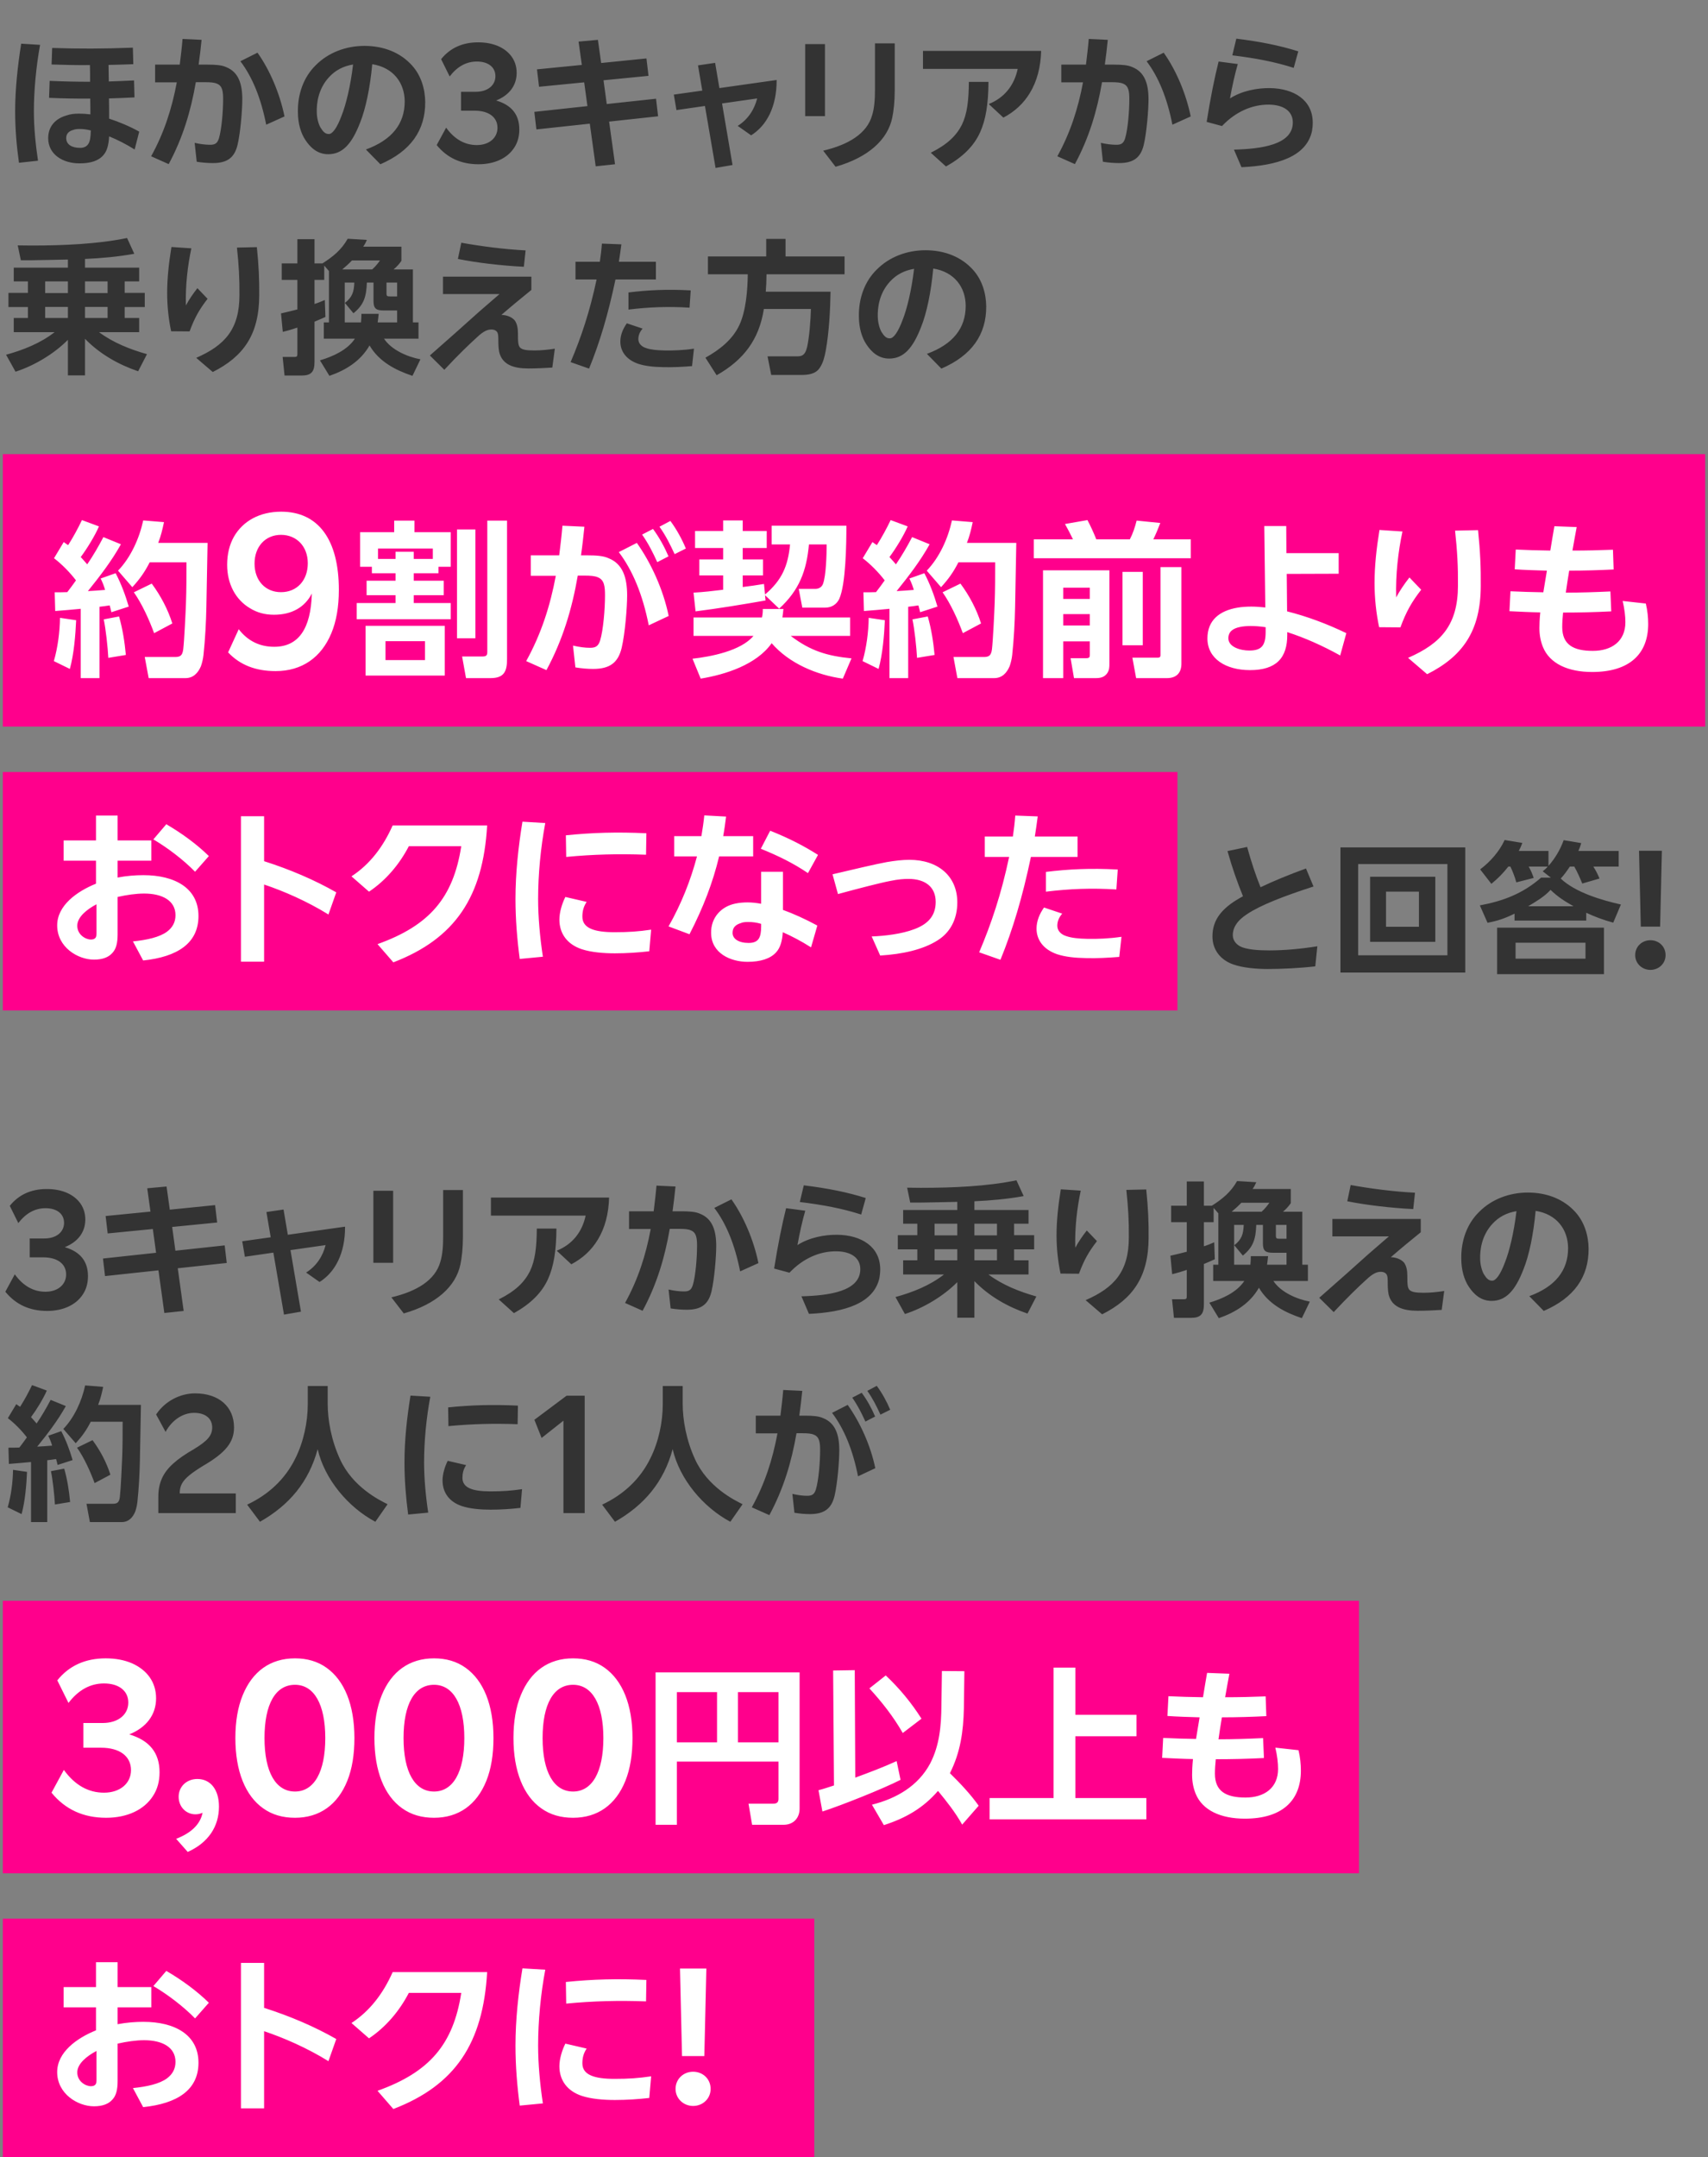
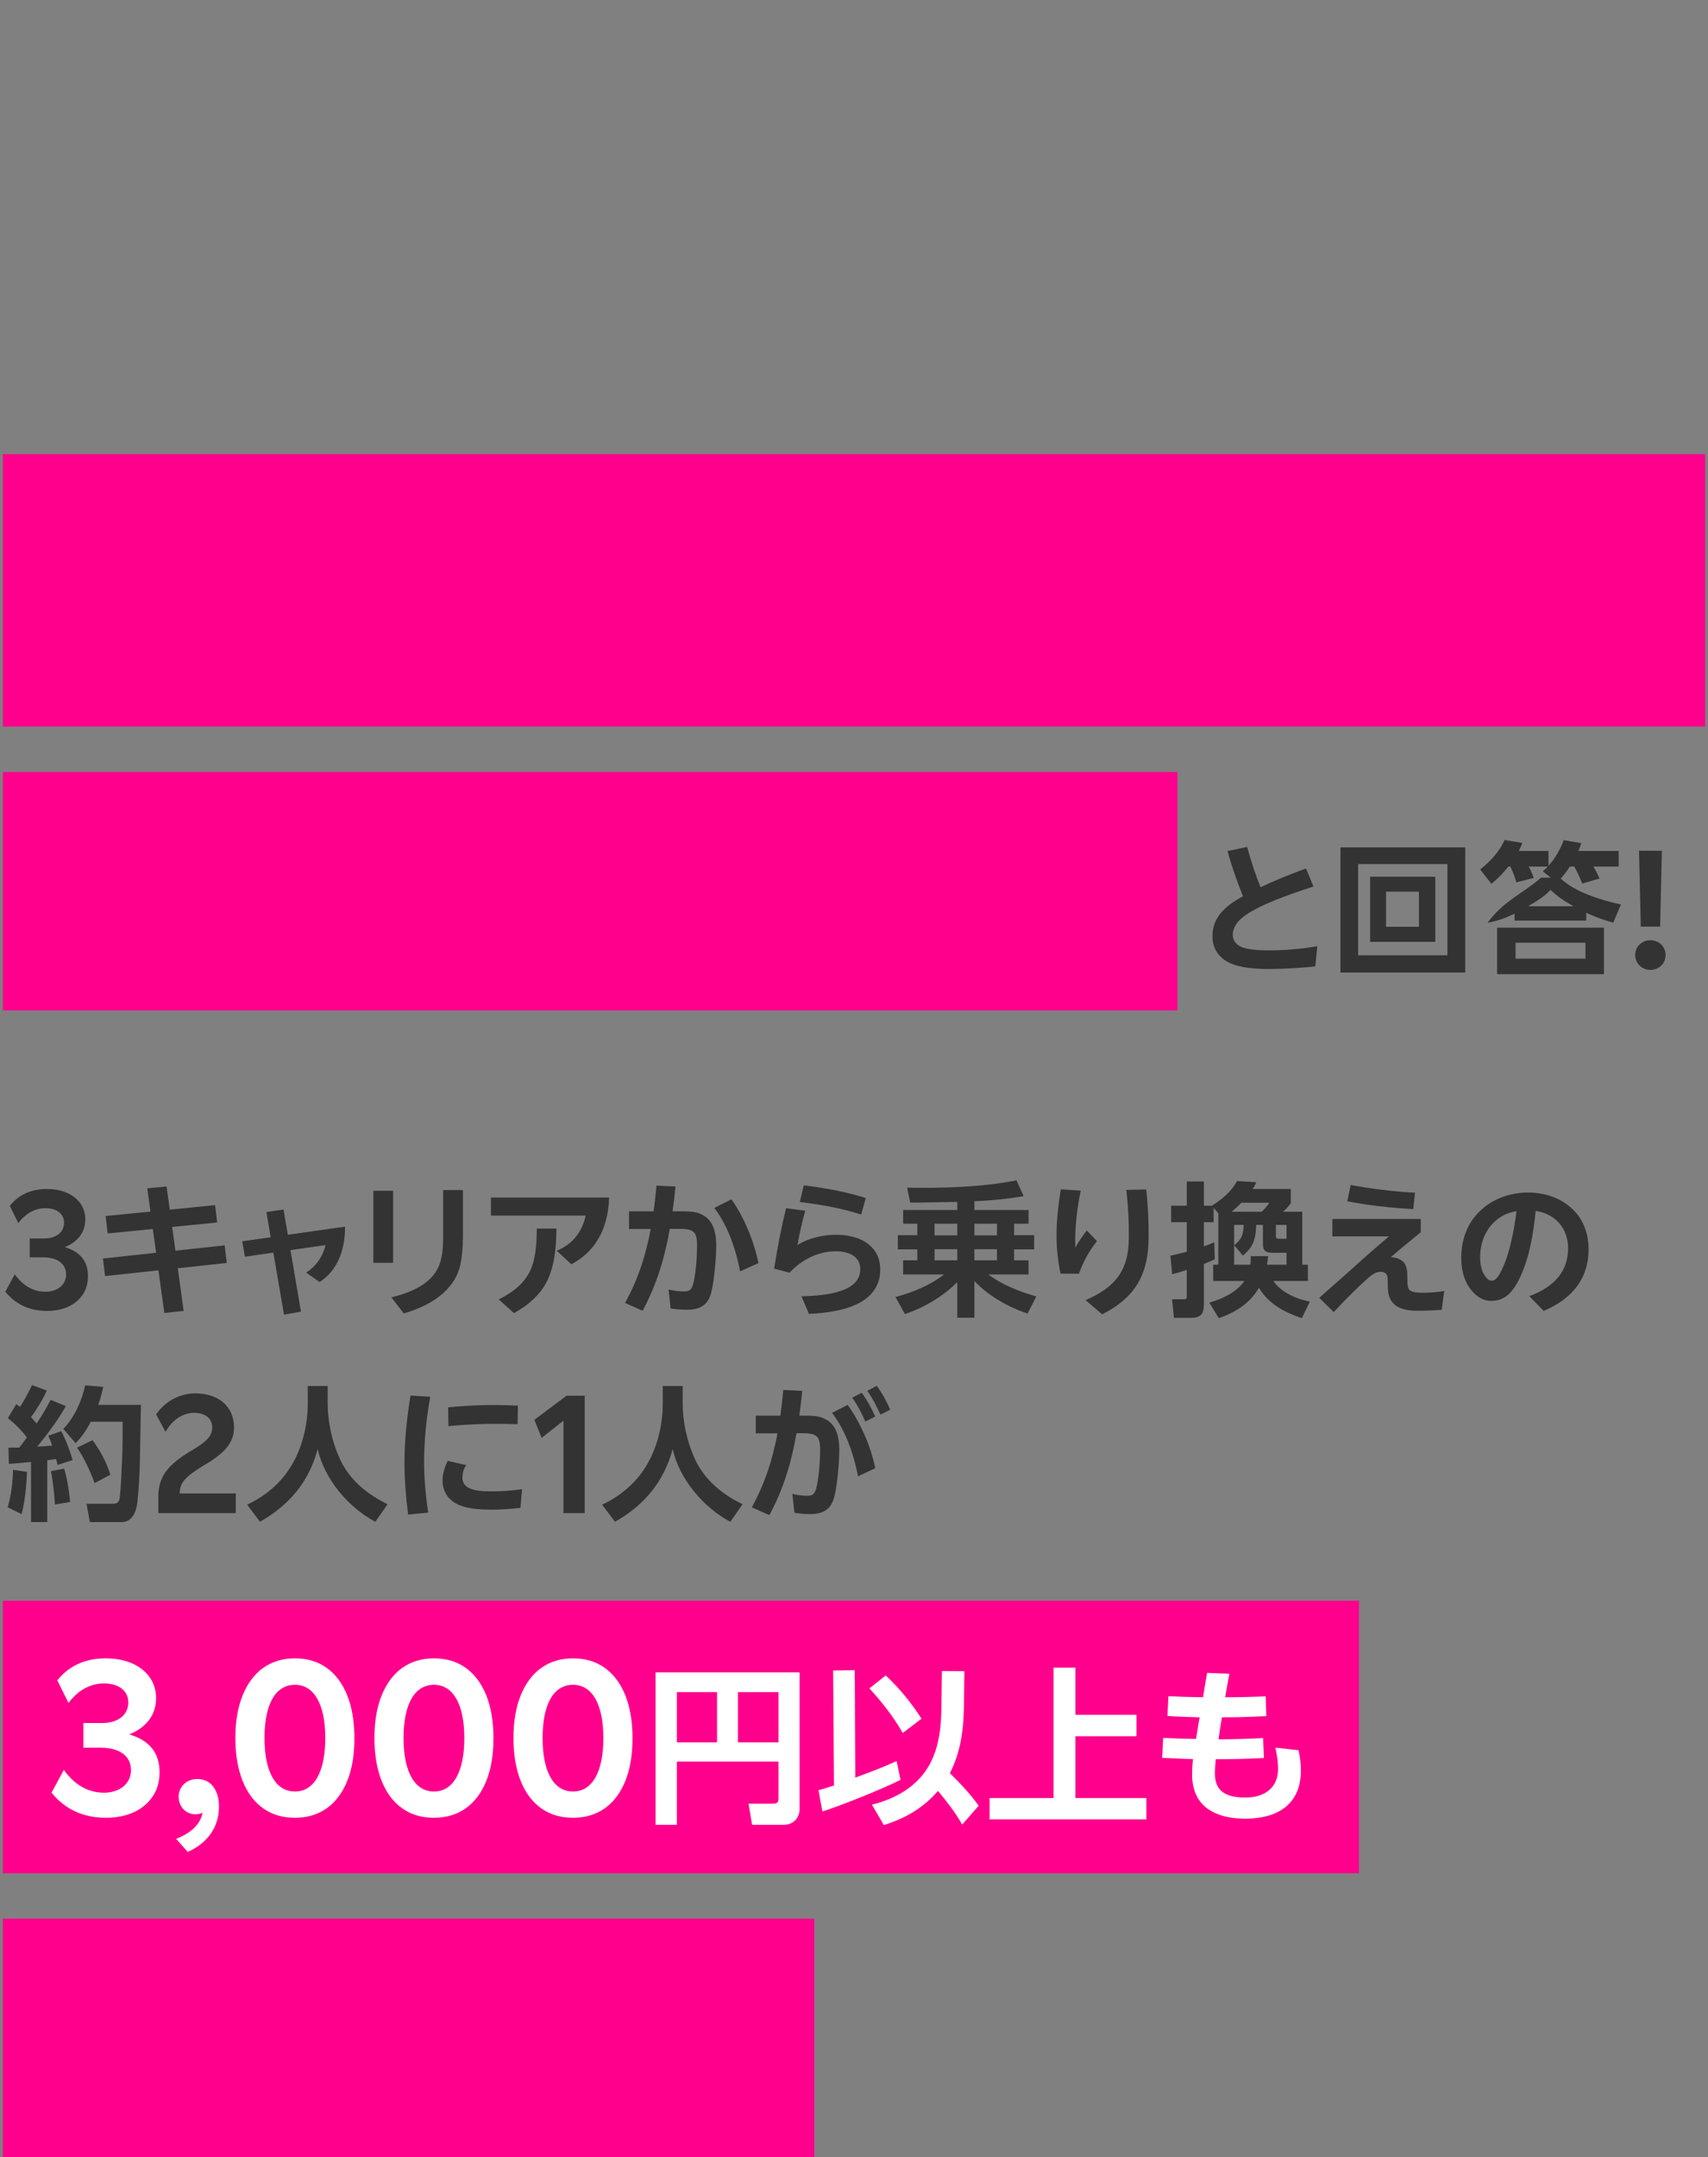
<svg xmlns="http://www.w3.org/2000/svg" width="301" height="380" viewBox="0 0 301 380" fill="none">
  <rect x="0" y="0" width="301" height="380" fill="#808080" stroke="none" />
-   <path d="M3.734 7.694L7.062 7.902C6.386 11.62 5.97 15.858 5.97 19.602C5.97 22.384 6.256 25.374 6.698 28.312L3.344 28.676C2.928 25.738 2.668 22.696 2.668 19.602C2.668 15.65 3.136 11.464 3.734 7.694ZM24.534 23.19L23.728 26.336C22.272 25.426 20.764 24.646 19.23 24.022C19.152 25.582 18.84 26.596 18.268 27.272C17.41 28.312 16.032 28.78 14.004 28.78C11.118 28.78 8.492 27.246 8.492 24.334C8.492 22.176 9.87 20.876 11.664 20.356C12.366 20.096 13.12 20.018 13.952 20.018C14.602 20.018 15.252 20.07 15.928 20.148C15.928 19.316 15.928 18.38 15.902 17.366C13.51 17.392 11.04 17.34 8.648 17.236L8.752 14.246C11.066 14.35 13.51 14.402 15.876 14.402C15.876 13.388 15.876 12.4 15.85 11.464C13.588 11.49 11.352 11.438 9.09 11.36L9.194 8.448C14.03 8.604 17.93 8.604 23.416 8.396L23.494 11.308C22.012 11.36 20.582 11.412 19.126 11.438C19.152 12.4 19.152 13.362 19.178 14.35C20.712 14.298 22.22 14.246 23.624 14.168L23.702 17.158C22.298 17.236 20.79 17.288 19.204 17.34C19.23 18.562 19.23 19.758 19.23 20.902C20.92 21.448 22.922 22.28 24.534 23.19ZM14.108 26.05C14.784 26.05 15.278 25.816 15.564 25.348C15.85 24.932 15.98 24.178 16.006 22.982C15.278 22.8 14.654 22.722 14.082 22.722C13.666 22.722 13.276 22.748 12.938 22.878C12.132 23.086 11.664 23.58 11.664 24.308C11.664 25.504 12.73 26.05 14.108 26.05ZM39.867 11.828C42.025 12.686 42.701 14.766 42.701 17.496C42.701 19.342 42.389 23.268 41.869 25.504C41.323 27.766 40.075 28.728 37.501 28.728C36.669 28.728 35.603 28.65 34.667 28.494L34.303 25.166C35.317 25.4 36.279 25.504 37.033 25.504C37.839 25.504 38.281 25.296 38.567 24.412C39.061 22.826 39.321 19.55 39.321 17.496C39.321 16.144 39.217 15.13 38.229 14.74C37.761 14.532 37.111 14.48 36.149 14.48H34.511C33.627 19.602 32.197 24.334 29.727 28.91L26.633 27.532C28.921 23.398 30.299 19.108 31.157 14.506H27.335V11.386H31.677C31.859 9.904 32.041 8.422 32.171 6.862L35.525 7.018C35.369 8.5 35.213 9.956 35.005 11.386H36.643C37.995 11.386 39.087 11.464 39.867 11.828ZM42.363 10.788L45.379 9.28C47.537 12.322 49.305 16.43 50.137 20.512L46.913 21.968C45.977 17.236 44.469 13.57 42.363 10.788ZM74.936 17.964C74.962 22.956 72.388 26.622 67.032 28.936L64.484 26.336C69.086 24.646 71.322 21.812 71.322 17.86C71.296 14.61 69.346 11.906 65.602 11.308C65.212 15.52 64.432 19.186 63.47 21.578C61.988 25.426 60.324 27.168 57.828 27.168C55.93 27.168 54.682 25.972 53.824 24.672C53.018 23.476 52.498 21.734 52.498 19.732C52.446 16.638 53.46 13.622 55.644 11.49C57.854 9.254 60.974 8.084 64.224 8.084C67.656 8.084 70.594 9.28 72.622 11.542C74.234 13.336 74.91 15.702 74.936 17.964ZM60.194 20.382C60.948 18.51 61.78 15.156 62.222 11.36C60.506 11.646 59.102 12.374 57.984 13.596C56.06 15.676 55.774 18.25 55.826 19.81C55.852 20.824 56.112 21.812 56.476 22.462C56.918 23.19 57.334 23.632 57.958 23.606C58.608 23.606 59.414 22.488 60.194 20.382ZM76.958 25.556L78.622 22.488C80.104 24.542 81.924 25.556 84.03 25.556C86.188 25.556 87.67 24.308 87.67 22.514C87.67 20.642 86.136 19.498 83.64 19.498H81.248V16.17H83.848C85.928 16.17 87.306 15.052 87.306 13.414C87.306 11.828 86.032 10.84 84.03 10.84C82.184 10.84 80.572 11.724 79.246 13.466L77.738 10.424C79.324 8.448 81.508 7.46 84.264 7.46C85.616 7.46 86.812 7.694 87.826 8.136C89.854 9.046 91.05 10.684 91.05 12.842C91.05 15.104 89.698 16.794 87.436 17.704C90.166 18.51 91.518 20.2 91.518 22.8C91.518 24.022 91.232 25.088 90.634 25.998C89.438 27.87 87.15 28.936 84.316 28.936C81.248 28.936 78.804 27.818 76.958 25.556ZM115.613 17.392L115.977 20.486L107.345 21.422L108.385 28.936L104.979 29.3L103.939 21.786L94.527 22.8L94.163 19.706L103.523 18.692L102.951 14.506L94.995 15.286L94.631 12.218L102.535 11.438L101.963 7.33L105.369 7.018L105.941 11.1L113.923 10.294L114.287 13.362L106.357 14.142L106.929 18.328L115.613 17.392ZM126.779 15.52L136.867 14.09C136.893 18.77 135.125 22.124 132.369 23.84L130.003 22.176C131.797 21.058 132.941 19.316 133.435 17.34L127.247 18.224L129.093 29.066L126.103 29.586L124.231 18.666L119.213 19.394L118.745 16.664L123.763 15.962L123.009 11.516L126.025 11.074L126.779 15.52ZM147.254 29.378L145.07 26.544C149.49 25.504 152.792 23.554 153.702 20.278C154.066 19.108 154.196 17.6 154.196 15.858V7.642H157.68V15.884C157.68 17.834 157.498 19.498 157.238 20.746C156.432 24.62 153 27.74 147.254 29.378ZM145.382 20.46H141.898V7.772H145.382V20.46ZM162.655 12.14V8.968H183.481C183.403 11.802 182.753 14.324 181.479 16.404C180.387 18.198 178.853 19.654 176.825 20.72L174.251 18.328C177.033 17.21 178.749 15 179.347 12.14H162.655ZM169.519 21.968C170.455 20.018 170.715 17.704 170.741 14.428H174.199C174.173 18.432 173.705 21.136 172.717 23.32C171.625 25.738 169.649 27.688 166.711 29.326L164.033 26.908C166.997 25.426 168.557 23.866 169.519 21.968ZM199.567 11.828C201.725 12.686 202.401 14.766 202.401 17.496C202.401 19.342 202.089 23.268 201.569 25.504C201.023 27.766 199.775 28.728 197.201 28.728C196.369 28.728 195.303 28.65 194.367 28.494L194.003 25.166C195.017 25.4 195.979 25.504 196.733 25.504C197.539 25.504 197.981 25.296 198.267 24.412C198.761 22.826 199.021 19.55 199.021 17.496C199.021 16.144 198.917 15.13 197.929 14.74C197.461 14.532 196.811 14.48 195.849 14.48H194.211C193.327 19.602 191.897 24.334 189.427 28.91L186.333 27.532C188.621 23.398 189.999 19.108 190.857 14.506H187.035V11.386H191.377C191.559 9.904 191.741 8.422 191.871 6.862L195.225 7.018C195.069 8.5 194.913 9.956 194.705 11.386H196.343C197.695 11.386 198.787 11.464 199.567 11.828ZM202.063 10.788L205.079 9.28C207.237 12.322 209.005 16.43 209.837 20.512L206.613 21.968C205.677 17.236 204.169 13.57 202.063 10.788ZM217.173 9.748L217.875 6.81C222.061 7.33 225.493 8.006 228.795 9.046L227.989 11.958C224.687 10.892 221.229 10.242 217.173 9.748ZM215.353 22.202L212.649 21.474C213.299 17.34 214.053 13.622 214.755 10.84L218.135 11.282C217.615 13.076 217.147 15.182 216.757 17.34C218.811 16.014 221.515 15.494 223.777 15.52C228.015 15.572 231.343 17.626 231.343 21.604C231.343 22.15 231.291 22.618 231.213 23.086C230.251 27.584 225.103 29.17 218.785 29.456L217.459 26.362C222.217 26.232 227.833 25.53 227.833 21.578C227.833 19.524 226.117 18.458 223.621 18.432C220.631 18.406 217.719 19.706 215.353 22.202ZM11.966 45.722C9.73 45.774 7.234 45.826 5.232 45.852C4.66 45.852 4.114 45.852 3.672 45.852L3.126 43.226C3.932 43.226 4.764 43.252 5.57 43.252C11.186 43.252 17.244 42.992 22.392 41.926L23.666 44.708C20.78 45.228 17.894 45.488 14.982 45.618V47.152H24.524V49.57H21.976V51.598H25.512V54.094H21.976V56.018H24.524V58.514H17.452C19.922 60.36 22.938 61.556 25.902 62.388L24.342 65.404C20.832 64.208 17.556 62.336 14.982 59.684V66.132H11.966V59.866C9.522 62.336 6.038 64.416 2.736 65.482L1.072 62.492C4.088 61.66 7.13 60.464 9.626 58.514H2.424V56.018H4.92V54.094H1.488V51.598H4.92V49.57H2.424V47.152H11.966V45.722ZM11.966 49.57H7.962V51.624H11.966V49.57ZM18.96 49.57H14.982V51.624H18.96V49.57ZM11.966 54.068H7.962V56.018H11.966V54.068ZM18.96 54.068H14.982V56.018H18.96V54.068ZM34.788 50.766L36.582 52.638C35.152 54.484 34.294 55.966 33.41 58.384L30.16 58.358C29.718 56.278 29.458 53.964 29.458 51.624C29.458 49.024 29.744 46.398 30.212 43.512L33.722 43.746C33.072 46.788 32.656 50.324 32.76 53.808C33.306 52.794 34.008 51.754 34.788 50.766ZM41.756 43.616L45.266 43.538C45.604 46.814 45.708 49.31 45.682 52.066C45.656 58.93 42.926 62.804 37.492 65.534L34.58 63.038C39.65 60.828 42.198 57.968 42.198 51.988C42.224 49.154 42.094 46.71 41.756 43.616ZM57.973 56.798V47.75L57.141 46.788V49.31H55.425V53.548C56.023 53.366 56.647 53.106 57.245 52.846L57.349 55.836C56.673 56.148 56.101 56.382 55.425 56.668V63.766C55.425 65.508 54.853 66.158 53.111 66.158H50.147L49.809 62.882H51.811C52.409 62.882 52.409 62.752 52.409 62.154V57.708C51.577 57.994 50.719 58.254 49.835 58.462L49.523 55.212C50.485 55.004 51.447 54.744 52.409 54.51V49.31H49.653V46.398H52.409V42.134H55.425V46.398H56.829C58.675 45.228 60.183 44.006 61.275 42.056L64.655 42.264C64.447 42.758 64.291 43.044 64.005 43.46H70.739V45.956C70.323 46.554 69.907 46.996 69.361 47.464H72.767V56.798H73.755V59.658H67.671C68.997 61.66 71.779 62.856 74.093 63.298L72.689 66.21C69.647 65.196 66.787 63.688 65.123 60.854C63.563 63.584 60.989 65.196 58.051 66.21L56.387 63.48C58.649 62.804 61.197 61.686 62.549 59.658H57.063V56.798H57.973ZM62.029 45.878C61.483 46.45 60.911 46.97 60.313 47.464H65.591C66.163 46.944 66.501 46.528 66.969 45.878H62.029ZM60.755 56.798H63.615C63.667 56.252 63.693 55.836 63.693 55.29H66.735C66.683 55.81 66.631 56.278 66.553 56.798H69.985V54.692H67.593C66.319 54.692 65.825 54.38 65.825 53.054V49.778H64.655C64.551 52.17 64.213 53.626 62.289 55.186L60.781 53.366C62.107 52.326 62.367 51.416 62.445 49.778H60.755V56.798ZM69.985 49.778H68.113V51.65C68.113 52.196 68.217 52.222 68.893 52.222H69.985V49.778ZM92.629 44.11L92.317 46.996C88.183 46.788 83.945 46.268 80.695 45.618L81.293 42.758C84.751 43.382 88.911 43.928 92.629 44.11ZM94.189 61.738C95.333 61.738 96.607 61.608 97.777 61.426L97.335 64.754C96.061 64.832 94.475 64.91 93.123 64.91C90.523 64.91 88.521 64.26 87.975 62.024C87.819 61.27 87.819 60.36 87.819 59.632C87.819 59.268 87.793 58.904 87.689 58.644C87.533 58.254 87.117 58.046 86.597 58.046C85.999 58.046 85.271 58.254 84.023 59.45C82.697 60.646 80.669 62.596 78.303 65.144L75.755 62.622C79.057 59.736 82.307 56.824 84.361 54.978C85.453 54.016 86.753 52.924 88.027 51.806H78.069V48.738H93.643V51.078C91.849 52.534 90.289 53.808 88.365 55.472C89.223 55.498 90.133 55.784 90.705 56.434C91.121 57.006 91.277 57.812 91.277 58.722C91.277 60.204 91.303 60.88 91.667 61.244C92.057 61.608 92.733 61.738 94.189 61.738ZM115.589 46.112V49.232H108.465C107.165 55.394 105.709 60.282 103.811 64.936L100.561 63.792C102.407 59.45 103.941 54.9 105.137 49.232H101.419V46.112H105.709C105.865 45.072 105.995 44.006 106.073 42.914L109.505 43.044C109.375 44.084 109.219 45.124 109.063 46.112H115.589ZM110.753 54.536V51.52C114.133 51.104 117.539 50.922 121.725 51.156L121.517 54.198C117.695 53.964 114.393 54.094 110.753 54.536ZM117.097 61.738C118.605 61.764 120.347 61.712 122.297 61.426L121.959 64.494C120.373 64.624 118.501 64.728 116.863 64.676C115.199 64.65 113.691 64.494 112.443 64.078C110.285 63.324 109.323 61.816 109.323 60.178C109.323 59.034 109.765 57.942 110.467 56.954L113.249 57.89C112.729 58.462 112.495 59.112 112.495 59.736C112.495 60.464 113.015 61.062 113.873 61.322C114.679 61.608 115.797 61.712 117.097 61.738ZM134.613 54.432C133.781 59.84 131.025 63.428 126.293 66.106L124.317 63.012C126.787 61.634 129.075 59.866 130.297 57.266C131.467 54.77 131.753 51.026 131.779 48.322H124.759V45.176H135.029V42.082H138.435V45.176H148.835V48.322H135.081C135.081 49.362 135.029 50.376 134.951 51.39H146.365C146.313 54.692 146.105 58.592 145.507 61.842C145.299 62.882 145.091 63.844 144.493 64.754C143.739 65.95 142.361 66.054 141.061 66.054H135.913L135.263 62.778H140.333C141.165 62.778 141.841 62.752 142.231 61.166C142.647 59.32 142.855 56.356 142.907 54.432H134.613ZM173.8 53.964C173.826 58.956 171.252 62.622 165.896 64.936L163.348 62.336C167.95 60.646 170.186 57.812 170.186 53.86C170.16 50.61 168.21 47.906 164.466 47.308C164.076 51.52 163.296 55.186 162.334 57.578C160.852 61.426 159.188 63.168 156.692 63.168C154.794 63.168 153.546 61.972 152.688 60.672C151.882 59.476 151.362 57.734 151.362 55.732C151.31 52.638 152.324 49.622 154.508 47.49C156.718 45.254 159.838 44.084 163.088 44.084C166.52 44.084 169.458 45.28 171.486 47.542C173.098 49.336 173.774 51.702 173.8 53.964ZM159.058 56.382C159.812 54.51 160.644 51.156 161.086 47.36C159.37 47.646 157.966 48.374 156.848 49.596C154.924 51.676 154.638 54.25 154.69 55.81C154.716 56.824 154.976 57.812 155.34 58.462C155.782 59.19 156.198 59.632 156.822 59.606C157.472 59.606 158.278 58.488 159.058 56.382Z" fill="#333333" />
  <rect width="300" height="48" transform="translate(0.5 80)" fill="#FF008C" />
-   <path d="M13.39 102.24C12.34 100.86 10.9 99.39 9.52 98.34L11.23 95.49C11.5 95.67 11.74 95.88 12.01 96.03C12.91 94.62 13.72 93.12 14.44 91.62L17.44 92.73C16.75 94.35 15.31 96.69 14.23 98.13C14.62 98.55 14.98 98.97 15.37 99.42C16.45 97.83 17.32 96.33 18.22 94.62L21.31 95.88C19.66 98.85 17.59 101.52 15.49 104.13C16.51 104.07 17.53 104.01 18.52 103.92C18.31 103.17 18.07 102.6 17.74 101.91L20.38 100.98C21.37 102.87 22.09 104.82 22.69 106.86L19.63 107.85C19.54 107.46 19.45 107.04 19.33 106.65C18.73 106.74 18.13 106.83 17.53 106.89V119.46H14.23V107.25C12.73 107.4 11.23 107.52 9.73 107.64L9.64 104.34C10.39 104.34 11.11 104.34 11.86 104.31C12.4 103.62 12.88 102.96 13.39 102.24ZM27.88 95.64H36.58C36.52 99.39 36.43 103.17 36.37 106.92C36.31 109.74 36.16 112.56 35.86 115.38C35.8 115.98 35.62 116.79 35.41 117.36C34.9 118.56 34.06 119.46 32.68 119.46H26.2L25.51 115.74H30.73C31.54 115.74 32.14 115.68 32.29 114.39C32.47 112.95 32.71 107.91 32.77 106.29C32.86 103.86 32.86 101.49 32.86 99.06H26.38C25.51 100.77 24.64 102 23.32 103.44L20.8 100.53C23.05 98.19 24.55 94.86 25.24 91.68L28.9 91.98C28.63 93.27 28.36 94.41 27.88 95.64ZM26.74 102.81C28.3 104.91 29.59 107.34 30.37 109.83L27.16 111.54C26.29 109.17 25.03 106.38 23.59 104.34L26.74 102.81ZM22.18 115.38L19.09 115.89C19 114.09 18.64 110.79 18.28 109.11L20.98 108.6C21.61 110.79 21.97 113.1 22.18 115.38ZM12.31 117.84L9.49 116.46C10.18 114.09 10.54 111.3 10.57 108.84L13.42 109.26C13.3 111.93 13.03 115.23 12.31 117.84ZM40.03 99.49C40.03 97.62 40.438 95.954 41.22 94.56C42.818 91.772 45.776 90.14 49.55 90.14C56.078 90.14 59.716 95.036 59.716 103.91C59.716 106.902 59.274 109.452 58.39 111.56C56.622 115.81 53.222 118.224 48.564 118.224C45.062 118.224 42.274 117.136 40.2 114.926L42.07 110.846C43.668 112.92 45.776 113.94 48.326 113.94C52.576 113.94 54.786 110.812 54.956 104.556C53.732 106.97 51.42 108.296 48.292 108.296C46.694 108.296 45.3 107.922 44.042 107.14C41.526 105.644 40.03 102.89 40.03 99.49ZM44.858 99.286C44.858 102.278 46.762 104.318 49.516 104.318C52.338 104.318 54.242 102.244 54.242 99.218C54.242 96.26 52.27 94.22 49.516 94.22C46.796 94.22 44.858 96.26 44.858 99.286ZM77.266 99.84V100.98H72.916V102.3H78.196V104.85H72.916V106.23H79.426V109.08H62.866V106.23H69.706V104.85H64.606V102.3H69.706V100.98H65.536V99.84H63.466V93.75H69.466V91.71H73.036V93.75H79.426V99.84H77.266ZM89.356 91.71V116.13C89.356 118.29 88.816 119.46 86.446 119.46H82.126L81.436 115.65H85.006C85.786 115.65 85.876 115.38 85.876 114.78V91.71H89.356ZM80.536 93.27H83.776V112.44H80.536V93.27ZM76.276 98.46V96.63H66.616V98.46H69.706V97.2H72.916V98.46H76.276ZM64.426 110.25H78.376V119.01H64.426V110.25ZM74.896 112.95H67.936V116.28H74.896V112.95ZM116.22 92.79L118.14 91.77C119.25 93.27 120.18 94.98 120.87 96.63L118.89 97.62C118.08 95.88 117.36 94.41 116.22 92.79ZM107.25 98.34C109.74 99.33 110.52 101.73 110.52 104.88C110.52 107.01 110.16 111.54 109.56 114.12C108.93 116.73 107.49 117.84 104.52 117.84C103.56 117.84 102.48 117.75 101.4 117.57L100.98 113.73C102.15 114 103.11 114.12 103.98 114.12C104.91 114.12 105.42 113.88 105.75 112.86C106.32 111.03 106.62 107.25 106.62 104.88C106.62 103.32 106.5 102.15 105.36 101.7C104.82 101.46 104.07 101.4 102.96 101.4H101.82C100.8 107.31 99.15 112.77 96.299 118.05L92.73 116.46C95.37 111.69 96.96 106.74 97.95 101.43H93.54V97.83H98.549C98.76 96.12 98.969 94.41 99.12 92.61L102.99 92.79C102.81 94.5 102.63 96.18 102.39 97.83H103.53C105.09 97.83 106.35 97.92 107.25 98.34ZM117.81 98.01L115.83 99.03C115.02 97.26 114.3 95.82 113.16 94.17L115.08 93.18C116.19 94.68 117.12 96.39 117.81 98.01ZM109.05 97.26L112.23 95.64C114.72 99.15 116.88 103.83 117.84 108.51L114.33 110.16C113.25 104.7 111.48 100.47 109.05 97.26ZM134.82 104.85L134.91 105.78C130.8 106.5 126.6 107.19 122.58 107.7L122.22 104.4C123.96 104.31 125.7 104.1 127.44 103.89V101.37H123.24V98.55H127.44V96.54H122.49V93.54H127.44V91.68H130.89V93.54H135.12V96.54H130.89V98.55H134.46V101.37H130.89V103.41C132.15 103.26 133.38 103.08 134.64 102.87L134.82 104.73C137.79 102.21 138.87 99.72 139.23 95.91H135.99V92.61H149.16C149.16 95.67 149.07 102.93 147.9 105.51C147.42 106.5 146.52 107.04 145.44 107.04H141.39L140.76 103.74H143.67C144.27 103.74 144.78 103.47 145.02 102.9C145.59 101.46 145.68 97.53 145.68 95.91H142.56C142.14 100.56 140.85 103.98 137.31 107.22L134.82 104.85ZM137.88 108.78H149.82V112.02H139.35C142.8 114.66 145.77 115.56 150.06 115.98L148.53 119.55C143.94 118.92 139.08 116.88 135.99 113.31C133.32 117.09 127.86 118.83 123.48 119.55L122.04 116.04C125.28 115.68 130.59 114.66 132.78 112.02H122.22V108.78H134.28C134.4 108.21 134.43 107.82 134.43 107.28H138.06C138 107.79 137.97 108.24 137.88 108.78ZM155.91 102.24C154.86 100.86 153.42 99.39 152.04 98.34L153.75 95.49C154.02 95.67 154.26 95.88 154.53 96.03C155.43 94.62 156.24 93.12 156.96 91.62L159.96 92.73C159.27 94.35 157.83 96.69 156.75 98.13C157.14 98.55 157.5 98.97 157.89 99.42C158.97 97.83 159.84 96.33 160.74 94.62L163.83 95.88C162.18 98.85 160.11 101.52 158.01 104.13C159.03 104.07 160.05 104.01 161.04 103.92C160.83 103.17 160.59 102.6 160.26 101.91L162.9 100.98C163.89 102.87 164.61 104.82 165.21 106.86L162.15 107.85C162.06 107.46 161.97 107.04 161.85 106.65C161.25 106.74 160.65 106.83 160.05 106.89V119.46H156.75V107.25C155.25 107.4 153.75 107.52 152.25 107.64L152.16 104.34C152.91 104.34 153.63 104.34 154.38 104.31C154.92 103.62 155.4 102.96 155.91 102.24ZM170.4 95.64H179.1C179.04 99.39 178.95 103.17 178.89 106.92C178.83 109.74 178.68 112.56 178.38 115.38C178.32 115.98 178.14 116.79 177.93 117.36C177.42 118.56 176.58 119.46 175.2 119.46H168.72L168.03 115.74H173.25C174.06 115.74 174.66 115.68 174.81 114.39C174.99 112.95 175.23 107.91 175.29 106.29C175.38 103.86 175.38 101.49 175.38 99.06H168.9C168.03 100.77 167.16 102 165.84 103.44L163.32 100.53C165.57 98.19 167.07 94.86 167.76 91.68L171.42 91.98C171.15 93.27 170.88 94.41 170.4 95.64ZM169.26 102.81C170.82 104.91 172.11 107.34 172.89 109.83L169.68 111.54C168.81 109.17 167.55 106.38 166.11 104.34L169.26 102.81ZM164.7 115.38L161.61 115.89C161.52 114.09 161.16 110.79 160.8 109.11L163.5 108.6C164.13 110.79 164.49 113.1 164.7 115.38ZM154.83 117.84L152.01 116.46C152.7 114.09 153.06 111.3 153.09 108.84L155.94 109.26C155.82 111.93 155.55 115.23 154.83 117.84ZM182.19 95.01H189.09C188.67 94.14 188.16 93.15 187.68 92.31L191.64 91.62C192.15 92.55 192.81 94.02 193.2 95.01H199.11C199.65 93.99 200.01 92.88 200.31 91.71L204.48 92.13C204.12 93.09 203.7 94.08 203.25 95.01H209.85V98.34H182.19V95.01ZM204.51 99.9H208.2V116.91C208.2 118.56 207.3 119.46 205.65 119.46H200.22L199.56 115.86H204C204.27 115.86 204.51 115.8 204.51 115.44V99.9ZM183.81 100.47H195.51V116.82C195.51 117.51 195.51 117.99 195.15 118.56C194.64 119.31 193.92 119.46 193.11 119.46H189.27L188.67 115.95H191.4C192.06 115.95 192.06 115.68 192.06 115.32V112.98H187.38V119.46H183.81V100.47ZM197.82 100.74H201.39V113.67H197.82V100.74ZM192.06 103.53H187.38V105.51H192.06V103.53ZM192.06 108.18H187.38V110.19H192.06V108.18ZM237.263 111.54L236.183 115.47C233.093 113.76 229.883 112.32 226.853 111.36V111.78C226.883 115.92 224.903 118.05 220.283 118.05C216.023 118.05 212.783 116.04 212.783 112.47C212.783 109.29 214.883 107.58 218.123 107.04C218.753 106.92 219.803 106.86 220.523 106.86C221.213 106.86 222.113 106.92 222.983 107.01L222.803 92.67H226.673L226.703 97.44H235.913V101.07L226.763 101.1L226.823 107.7C230.303 108.57 233.843 109.89 237.263 111.54ZM220.163 114.6C222.353 114.6 223.043 113.7 223.043 111.3V110.49C222.083 110.34 221.153 110.28 220.373 110.28C219.803 110.28 218.933 110.34 218.483 110.46C217.343 110.7 216.473 111.24 216.473 112.44C216.473 113.97 218.573 114.6 220.163 114.6ZM248.385 101.73L250.455 103.89C248.805 106.02 247.815 107.73 246.795 110.52L243.045 110.49C242.535 108.09 242.235 105.42 242.235 102.72C242.235 99.72 242.565 96.69 243.105 93.36L247.155 93.63C246.405 97.14 245.925 101.22 246.045 105.24C246.675 104.07 247.485 102.87 248.385 101.73ZM256.425 93.48L260.475 93.39C260.865 97.17 260.985 100.05 260.955 103.23C260.925 111.15 257.775 115.62 251.505 118.77L248.145 115.89C253.995 113.34 256.935 110.04 256.935 103.14C256.965 99.87 256.815 97.05 256.425 93.48ZM285.96 105.87L290.04 106.32C290.34 107.55 290.46 108.81 290.46 109.92C290.46 115.2 287.16 118.38 280.59 118.38C276.33 118.38 273.12 116.91 271.92 114C271.53 113.04 271.29 111.96 271.29 110.64C271.29 110.01 271.32 109.08 271.44 107.88C269.67 107.85 267.84 107.76 266.01 107.67L266.19 104.16C268.11 104.25 270.06 104.31 271.98 104.34C272.16 103.23 272.37 101.91 272.61 100.53C270.6 100.47 268.65 100.41 266.94 100.29L267.12 96.81C269.01 96.9 271.08 96.96 273.21 96.99C273.45 95.52 273.69 94.05 273.93 92.7L277.86 92.85C277.62 94.17 277.35 95.58 277.11 96.99C279.6 96.99 282.03 96.93 284.25 96.84L284.37 100.32C282 100.44 279.27 100.53 276.54 100.53C276.3 101.88 276.12 103.2 275.94 104.4C278.58 104.4 281.19 104.31 283.8 104.19L283.95 107.7C281.04 107.85 278.22 107.91 275.46 107.91C275.37 108.84 275.31 109.65 275.31 110.46C275.31 113.58 277.29 114.66 280.71 114.66C284.04 114.66 286.44 112.95 286.44 109.62C286.44 108.54 286.29 107.28 285.96 105.87Z" fill="white" />
  <rect width="207" height="42" transform="translate(0.5 136)" fill="#FF008C" />
-   <path d="M25.257 154.17C30.807 154.17 34.977 156.45 34.977 161.37C34.977 166.17 31.257 168.57 25.227 169.2L23.427 165.84C25.887 165.6 28.137 165.09 29.427 164.13C30.387 163.41 30.927 162.48 30.927 161.22C30.927 158.64 28.587 157.41 25.407 157.41C23.967 157.41 22.317 157.65 20.727 158.01V164.58C20.727 166.08 20.487 167.16 19.797 167.88C19.137 168.63 18.087 169.05 16.557 169.05C13.707 169.05 10.077 166.86 10.077 163.02C10.077 159.54 13.497 157.05 16.917 155.67V151.62H11.217V148.05H16.917V143.67H20.727V148.05H26.667V151.62H20.727V154.59C22.287 154.29 23.877 154.17 25.257 154.17ZM36.807 150.81L34.377 153.57C32.397 151.53 29.577 149.37 27.027 147.87L29.307 145.2C32.037 146.79 34.707 148.74 36.807 150.81ZM16.797 165.24C16.977 165.06 17.007 164.73 17.007 164.31V159.3C15.297 160.2 13.617 161.55 13.617 163.08C13.617 164.67 15.087 165.51 16.017 165.51C16.317 165.51 16.617 165.45 16.797 165.24ZM59.261 157.2L57.881 161.1C54.101 158.76 50.021 156.99 46.541 155.82V169.41H42.461V143.79H46.541V151.71C51.161 153.18 55.481 155.04 59.261 157.2ZM69.199 145.41H85.849C85.129 157.95 80.239 165.33 69.319 169.53L66.529 166.32C75.679 163.05 79.879 158.16 81.289 149.07H72.049C70.399 152.25 67.999 155.1 65.029 157.08L61.939 154.38C65.209 152.25 67.549 149.13 69.199 145.41ZM92.072 144.75L96.092 144.99C95.282 149.31 94.832 154.05 94.832 158.37C94.832 161.58 95.162 165.18 95.672 168.54L91.592 168.93C91.142 165.54 90.842 161.94 90.842 158.37C90.842 153.81 91.352 149.13 92.072 144.75ZM99.782 150.96L99.722 147.15C104.462 146.67 108.752 146.55 113.912 146.79L113.852 150.57C108.992 150.39 104.462 150.51 99.782 150.96ZM99.632 158.01L103.382 158.88C102.812 159.75 102.632 160.56 102.632 161.49C102.632 163.53 104.762 164.22 108.302 164.22C110.792 164.22 112.532 164.1 114.752 163.77L114.422 167.58C112.592 167.79 110.462 167.94 108.362 167.94C106.352 167.94 104.192 167.76 102.542 167.22C99.992 166.38 98.582 164.49 98.582 162C98.582 160.68 99.062 159.15 99.632 158.01ZM132.728 147.3V150.87H126.728C125.618 155.49 123.938 159.87 121.508 164.58L117.818 163.2C120.068 159.24 121.718 155.07 122.828 150.87H118.808V147.3H123.608C123.818 146.07 123.998 144.84 124.118 143.64L127.958 143.85C127.808 145.02 127.658 146.16 127.448 147.3H132.728ZM144.158 150.6L142.388 153.81C139.808 152.07 137.258 150.81 134.078 149.52L135.728 146.34C139.028 147.66 141.608 148.98 144.158 150.6ZM134.138 153.57H137.978V160.29C139.808 160.95 141.938 161.91 144.038 163.05L142.928 166.89C141.188 165.78 139.568 164.94 137.948 164.22C137.858 165.72 137.528 166.95 136.778 167.76C135.758 168.9 133.988 169.44 131.738 169.44C128.768 169.44 125.348 167.94 125.318 164.37C125.258 161.7 127.058 159.69 129.578 159.18C130.268 159.03 131.018 158.97 131.738 158.97C132.518 158.97 133.328 159.06 134.138 159.21V153.57ZM131.918 166.11C133.688 166.11 134.138 165.18 134.138 163.17V162.75C133.358 162.51 132.608 162.42 131.888 162.42C131.408 162.42 130.898 162.45 130.598 162.6C129.608 162.9 129.098 163.41 129.098 164.34C129.098 165.39 130.178 166.11 131.918 166.11ZM155.116 168.33L153.616 164.97C155.896 164.88 158.866 164.55 161.146 163.68C163.636 162.75 164.896 161.25 164.896 158.88C164.896 156.21 163.006 154.83 160.096 154.83C159.346 154.83 158.326 154.89 156.886 155.19C155.266 155.49 151.306 156.51 147.676 157.5L146.716 154.02C150.016 153.24 154.456 152.19 156.316 151.86C157.756 151.62 159.016 151.47 160.276 151.47C165.286 151.47 168.706 154.32 168.706 158.97C168.706 161.94 167.446 164.28 165.226 165.66C162.616 167.31 159.016 168.09 155.116 168.33ZM189.898 147.36V150.96H181.678C180.178 158.07 178.498 163.71 176.308 169.08L172.558 167.76C174.688 162.75 176.458 157.5 177.838 150.96H173.548V147.36H178.498C178.678 146.16 178.828 144.93 178.918 143.67L182.878 143.82C182.728 145.02 182.548 146.22 182.368 147.36H189.898ZM184.318 157.08V153.6C188.218 153.12 192.148 152.91 196.978 153.18L196.738 156.69C192.328 156.42 188.518 156.57 184.318 157.08ZM191.638 165.39C193.378 165.42 195.388 165.36 197.638 165.03L197.248 168.57C195.418 168.72 193.258 168.84 191.368 168.78C189.448 168.75 187.708 168.57 186.268 168.09C183.778 167.22 182.668 165.48 182.668 163.59C182.668 162.27 183.178 161.01 183.988 159.87L187.198 160.95C186.598 161.61 186.328 162.36 186.328 163.08C186.328 163.92 186.928 164.61 187.918 164.91C188.848 165.24 190.138 165.36 191.638 165.39Z" fill="white" />
-   <path d="M223.679 167.426C226.305 167.426 229.243 167.166 232.155 166.698L231.791 170.234C229.139 170.546 225.863 170.702 223.445 170.702C221.365 170.702 219.025 170.494 217.335 169.896C215.229 169.168 213.669 167.452 213.669 164.956C213.669 162.07 215.281 160.042 218.453 158.222C218.661 158.118 218.843 157.988 219.051 157.884C218.063 155.466 217.127 152.814 216.321 149.928L219.779 149.2C220.559 152.008 221.339 154.322 222.145 156.298C224.433 155.206 227.085 154.114 230.153 152.996L231.479 156.168C226.253 157.858 222.093 159.47 219.779 161.03C217.959 162.2 217.231 163.5 217.257 164.8C217.283 165.788 218.011 166.568 218.999 166.906C220.091 167.27 221.599 167.426 223.679 167.426ZM236.226 149.278H258.222V171.326H236.226V149.278ZM239.346 152.216V168.284H255.076V152.216H239.346ZM241.452 154.452H252.944V165.918H241.452V154.452ZM244.26 157.078V163.266H250.058V157.078H244.26ZM275.044 154.764C277.592 157.208 282.272 158.586 285.652 159.34L284.3 162.538C282.532 162.044 281.232 161.576 279.542 160.796V162.174H266.906V160.952C265.216 161.784 263.994 162.2 262.148 162.564L260.796 159.496C264.956 158.716 268.362 157.416 271.586 154.608H273.302L271.872 153.49C272.21 153.204 272.496 152.996 272.756 152.658H269.402C269.792 153.36 270.026 153.906 270.286 154.66L267.218 155.44C267.01 154.608 266.542 153.412 266.178 152.658H265.814C264.826 153.906 264.046 154.686 262.824 155.7L260.848 153.152C262.616 151.826 264.228 150.006 265.164 147.978L268.284 148.498C268.076 149.044 267.92 149.382 267.66 149.902H272.886V152.528C274.056 151.228 274.992 149.616 275.564 148.004L278.658 148.524C278.502 149.044 278.398 149.382 278.164 149.902H285.262V152.658H280.79C281.258 153.386 281.544 153.958 281.882 154.764L278.84 155.648C278.424 154.634 277.982 153.62 277.436 152.658H276.656C276.162 153.386 275.642 154.14 275.044 154.764ZM269.298 159.652H277.306C275.668 158.716 274.628 158.066 273.25 156.766C272.132 157.988 270.728 158.794 269.298 159.652ZM282.662 163.422V171.612H263.838V163.422H282.662ZM279.412 166.074H267.088V168.882H279.412V166.074ZM292.562 163.24H289.156L288.844 149.876H292.874L292.562 163.24ZM288.168 168.258C288.168 166.724 289.39 165.632 290.846 165.632C292.328 165.632 293.524 166.724 293.524 168.258C293.524 169.74 292.328 170.858 290.846 170.858C289.39 170.858 288.168 169.74 288.168 168.258Z" fill="#333333" />
+   <path d="M223.679 167.426C226.305 167.426 229.243 167.166 232.155 166.698L231.791 170.234C229.139 170.546 225.863 170.702 223.445 170.702C221.365 170.702 219.025 170.494 217.335 169.896C215.229 169.168 213.669 167.452 213.669 164.956C213.669 162.07 215.281 160.042 218.453 158.222C218.661 158.118 218.843 157.988 219.051 157.884C218.063 155.466 217.127 152.814 216.321 149.928L219.779 149.2C220.559 152.008 221.339 154.322 222.145 156.298C224.433 155.206 227.085 154.114 230.153 152.996L231.479 156.168C226.253 157.858 222.093 159.47 219.779 161.03C217.959 162.2 217.231 163.5 217.257 164.8C217.283 165.788 218.011 166.568 218.999 166.906C220.091 167.27 221.599 167.426 223.679 167.426ZM236.226 149.278H258.222V171.326H236.226V149.278ZM239.346 152.216V168.284H255.076V152.216H239.346ZM241.452 154.452H252.944V165.918H241.452V154.452ZM244.26 157.078V163.266H250.058V157.078H244.26ZM275.044 154.764C277.592 157.208 282.272 158.586 285.652 159.34L284.3 162.538C282.532 162.044 281.232 161.576 279.542 160.796V162.174H266.906V160.952C265.216 161.784 263.994 162.2 262.148 162.564C264.956 158.716 268.362 157.416 271.586 154.608H273.302L271.872 153.49C272.21 153.204 272.496 152.996 272.756 152.658H269.402C269.792 153.36 270.026 153.906 270.286 154.66L267.218 155.44C267.01 154.608 266.542 153.412 266.178 152.658H265.814C264.826 153.906 264.046 154.686 262.824 155.7L260.848 153.152C262.616 151.826 264.228 150.006 265.164 147.978L268.284 148.498C268.076 149.044 267.92 149.382 267.66 149.902H272.886V152.528C274.056 151.228 274.992 149.616 275.564 148.004L278.658 148.524C278.502 149.044 278.398 149.382 278.164 149.902H285.262V152.658H280.79C281.258 153.386 281.544 153.958 281.882 154.764L278.84 155.648C278.424 154.634 277.982 153.62 277.436 152.658H276.656C276.162 153.386 275.642 154.14 275.044 154.764ZM269.298 159.652H277.306C275.668 158.716 274.628 158.066 273.25 156.766C272.132 157.988 270.728 158.794 269.298 159.652ZM282.662 163.422V171.612H263.838V163.422H282.662ZM279.412 166.074H267.088V168.882H279.412V166.074ZM292.562 163.24H289.156L288.844 149.876H292.874L292.562 163.24ZM288.168 168.258C288.168 166.724 289.39 165.632 290.846 165.632C292.328 165.632 293.524 166.724 293.524 168.258C293.524 169.74 292.328 170.858 290.846 170.858C289.39 170.858 288.168 169.74 288.168 168.258Z" fill="#333333" />
  <path d="M0.942 227.556L2.606 224.488C4.088 226.542 5.908 227.556 8.014 227.556C10.172 227.556 11.654 226.308 11.654 224.514C11.654 222.642 10.12 221.498 7.624 221.498H5.232V218.17H7.832C9.912 218.17 11.29 217.052 11.29 215.414C11.29 213.828 10.016 212.84 8.014 212.84C6.168 212.84 4.556 213.724 3.23 215.466L1.722 212.424C3.308 210.448 5.492 209.46 8.248 209.46C9.6 209.46 10.796 209.694 11.81 210.136C13.838 211.046 15.034 212.684 15.034 214.842C15.034 217.104 13.682 218.794 11.42 219.704C14.15 220.51 15.502 222.2 15.502 224.8C15.502 226.022 15.216 227.088 14.618 227.998C13.422 229.87 11.134 230.936 8.3 230.936C5.232 230.936 2.788 229.818 0.942 227.556ZM39.596 219.392L39.96 222.486L31.328 223.422L32.368 230.936L28.962 231.3L27.922 223.786L18.51 224.8L18.146 221.706L27.506 220.692L26.934 216.506L18.978 217.286L18.614 214.218L26.518 213.438L25.946 209.33L29.352 209.018L29.924 213.1L37.906 212.294L38.27 215.362L30.34 216.142L30.912 220.328L39.596 219.392ZM50.722 217.52L60.81 216.09C60.836 220.77 59.068 224.124 56.312 225.84L53.946 224.176C55.74 223.058 56.884 221.316 57.378 219.34L51.19 220.224L53.036 231.066L50.046 231.586L48.174 220.666L43.156 221.394L42.688 218.664L47.706 217.962L46.952 213.516L49.968 213.074L50.722 217.52ZM71.155 231.378L68.971 228.544C73.391 227.504 76.693 225.554 77.603 222.278C77.967 221.108 78.097 219.6 78.097 217.858V209.642H81.581V217.884C81.581 219.834 81.399 221.498 81.139 222.746C80.333 226.62 76.901 229.74 71.155 231.378ZM69.283 222.46H65.799V209.772H69.283V222.46ZM86.515 214.14V210.968H107.341C107.263 213.802 106.613 216.324 105.339 218.404C104.247 220.198 102.713 221.654 100.685 222.72L98.111 220.328C100.893 219.21 102.609 217 103.207 214.14H86.515ZM93.379 223.968C94.315 222.018 94.575 219.704 94.601 216.428H98.059C98.033 220.432 97.565 223.136 96.577 225.32C95.485 227.738 93.509 229.688 90.571 231.326L87.893 228.908C90.857 227.426 92.417 225.866 93.379 223.968ZM123.386 213.828C125.544 214.686 126.22 216.766 126.22 219.496C126.22 221.342 125.908 225.268 125.388 227.504C124.842 229.766 123.594 230.728 121.02 230.728C120.188 230.728 119.122 230.65 118.186 230.494L117.822 227.166C118.836 227.4 119.798 227.504 120.552 227.504C121.358 227.504 121.8 227.296 122.086 226.412C122.58 224.826 122.84 221.55 122.84 219.496C122.84 218.144 122.736 217.13 121.748 216.74C121.28 216.532 120.63 216.48 119.668 216.48H118.03C117.146 221.602 115.716 226.334 113.246 230.91L110.152 229.532C112.44 225.398 113.818 221.108 114.676 216.506H110.854V213.386H115.196C115.378 211.904 115.56 210.422 115.69 208.862L119.044 209.018C118.888 210.5 118.732 211.956 118.524 213.386H120.162C121.514 213.386 122.606 213.464 123.386 213.828ZM125.882 212.788L128.898 211.28C131.056 214.322 132.824 218.43 133.656 222.512L130.432 223.968C129.496 219.236 127.988 215.57 125.882 212.788ZM140.95 211.748L141.652 208.81C145.838 209.33 149.27 210.006 152.572 211.046L151.766 213.958C148.464 212.892 145.006 212.242 140.95 211.748ZM139.13 224.202L136.426 223.474C137.076 219.34 137.83 215.622 138.532 212.84L141.912 213.282C141.392 215.076 140.924 217.182 140.534 219.34C142.588 218.014 145.292 217.494 147.554 217.52C151.792 217.572 155.12 219.626 155.12 223.604C155.12 224.15 155.068 224.618 154.99 225.086C154.028 229.584 148.88 231.17 142.562 231.456L141.236 228.362C145.994 228.232 151.61 227.53 151.61 223.578C151.61 221.524 149.894 220.458 147.398 220.432C144.408 220.406 141.496 221.706 139.13 224.202ZM168.702 211.722C166.466 211.774 163.97 211.826 161.968 211.852C161.396 211.852 160.85 211.852 160.408 211.852L159.862 209.226C160.668 209.226 161.5 209.252 162.306 209.252C167.922 209.252 173.98 208.992 179.128 207.926L180.402 210.708C177.516 211.228 174.63 211.488 171.718 211.618V213.152H181.26V215.57H178.712V217.598H182.248V220.094H178.712V222.018H181.26V224.514H174.188C176.658 226.36 179.674 227.556 182.638 228.388L181.078 231.404C177.568 230.208 174.292 228.336 171.718 225.684V232.132H168.702V225.866C166.258 228.336 162.774 230.416 159.472 231.482L157.808 228.492C160.824 227.66 163.866 226.464 166.362 224.514H159.16V222.018H161.656V220.094H158.224V217.598H161.656V215.57H159.16V213.152H168.702V211.722ZM168.702 215.57H164.698V217.624H168.702V215.57ZM175.696 215.57H171.718V217.624H175.696V215.57ZM168.702 220.068H164.698V222.018H168.702V220.068ZM175.696 220.068H171.718V222.018H175.696V220.068ZM191.524 216.766L193.318 218.638C191.888 220.484 191.03 221.966 190.146 224.384L186.896 224.358C186.454 222.278 186.194 219.964 186.194 217.624C186.194 215.024 186.48 212.398 186.948 209.512L190.458 209.746C189.808 212.788 189.392 216.324 189.496 219.808C190.042 218.794 190.744 217.754 191.524 216.766ZM198.492 209.616L202.002 209.538C202.34 212.814 202.444 215.31 202.418 218.066C202.392 224.93 199.662 228.804 194.228 231.534L191.316 229.038C196.386 226.828 198.934 223.968 198.934 217.988C198.96 215.154 198.83 212.71 198.492 209.616ZM214.71 222.798V213.75L213.878 212.788V215.31H212.162V219.548C212.76 219.366 213.384 219.106 213.982 218.846L214.086 221.836C213.41 222.148 212.838 222.382 212.162 222.668V229.766C212.162 231.508 211.59 232.158 209.848 232.158H206.884L206.546 228.882H208.548C209.146 228.882 209.146 228.752 209.146 228.154V223.708C208.314 223.994 207.456 224.254 206.572 224.462L206.26 221.212C207.222 221.004 208.184 220.744 209.146 220.51V215.31H206.39V212.398H209.146V208.134H212.162V212.398H213.566C215.412 211.228 216.92 210.006 218.012 208.056L221.392 208.264C221.184 208.758 221.028 209.044 220.742 209.46H227.476V211.956C227.06 212.554 226.644 212.996 226.098 213.464H229.504V222.798H230.492V225.658H224.408C225.734 227.66 228.516 228.856 230.83 229.298L229.426 232.21C226.384 231.196 223.524 229.688 221.86 226.854C220.3 229.584 217.726 231.196 214.788 232.21L213.124 229.48C215.386 228.804 217.934 227.686 219.286 225.658H213.8V222.798H214.71ZM218.766 211.878C218.22 212.45 217.648 212.97 217.05 213.464H222.328C222.9 212.944 223.238 212.528 223.706 211.878H218.766ZM217.492 222.798H220.352C220.404 222.252 220.43 221.836 220.43 221.29H223.472C223.42 221.81 223.368 222.278 223.29 222.798H226.722V220.692H224.33C223.056 220.692 222.562 220.38 222.562 219.054V215.778H221.392C221.288 218.17 220.95 219.626 219.026 221.186L217.518 219.366C218.844 218.326 219.104 217.416 219.182 215.778H217.492V222.798ZM226.722 215.778H224.85V217.65C224.85 218.196 224.954 218.222 225.63 218.222H226.722V215.778ZM249.365 210.11L249.053 212.996C244.919 212.788 240.681 212.268 237.431 211.618L238.029 208.758C241.487 209.382 245.647 209.928 249.365 210.11ZM250.925 227.738C252.069 227.738 253.343 227.608 254.513 227.426L254.071 230.754C252.797 230.832 251.211 230.91 249.859 230.91C247.259 230.91 245.257 230.26 244.711 228.024C244.555 227.27 244.555 226.36 244.555 225.632C244.555 225.268 244.529 224.904 244.425 224.644C244.269 224.254 243.853 224.046 243.333 224.046C242.735 224.046 242.007 224.254 240.759 225.45C239.433 226.646 237.405 228.596 235.039 231.144L232.491 228.622C235.793 225.736 239.043 222.824 241.097 220.978C242.189 220.016 243.489 218.924 244.763 217.806H234.805V214.738H250.379V217.078C248.585 218.534 247.025 219.808 245.101 221.472C245.959 221.498 246.869 221.784 247.441 222.434C247.857 223.006 248.013 223.812 248.013 224.722C248.013 226.204 248.039 226.88 248.403 227.244C248.793 227.608 249.469 227.738 250.925 227.738ZM279.959 219.964C279.985 224.956 277.411 228.622 272.055 230.936L269.507 228.336C274.109 226.646 276.345 223.812 276.345 219.86C276.319 216.61 274.369 213.906 270.625 213.308C270.235 217.52 269.455 221.186 268.493 223.578C267.011 227.426 265.347 229.168 262.851 229.168C260.953 229.168 259.705 227.972 258.847 226.672C258.041 225.476 257.521 223.734 257.521 221.732C257.469 218.638 258.483 215.622 260.667 213.49C262.877 211.254 265.997 210.084 269.247 210.084C272.679 210.084 275.617 211.28 277.645 213.542C279.257 215.336 279.933 217.702 279.959 219.964ZM265.217 222.382C265.971 220.51 266.803 217.156 267.245 213.36C265.529 213.646 264.125 214.374 263.007 215.596C261.083 217.676 260.797 220.25 260.849 221.81C260.875 222.824 261.135 223.812 261.499 224.462C261.941 225.19 262.357 225.632 262.981 225.606C263.631 225.606 264.437 224.488 265.217 222.382ZM4.738 253.208C3.828 252.012 2.58 250.738 1.384 249.828L2.866 247.358C3.1 247.514 3.308 247.696 3.542 247.826C4.322 246.604 5.024 245.304 5.648 244.004L8.248 244.966C7.65 246.37 6.402 248.398 5.466 249.646C5.804 250.01 6.116 250.374 6.454 250.764C7.39 249.386 8.144 248.086 8.924 246.604L11.602 247.696C10.172 250.27 8.378 252.584 6.558 254.846C7.442 254.794 8.326 254.742 9.184 254.664C9.002 254.014 8.794 253.52 8.508 252.922L10.796 252.116C11.654 253.754 12.278 255.444 12.798 257.212L10.146 258.07C10.068 257.732 9.99 257.368 9.886 257.03C9.366 257.108 8.846 257.186 8.326 257.238V268.132H5.466V257.55C4.166 257.68 2.866 257.784 1.566 257.888L1.488 255.028C2.138 255.028 2.762 255.028 3.412 255.002C3.88 254.404 4.296 253.832 4.738 253.208ZM17.296 247.488H24.836C24.784 250.738 24.706 254.014 24.654 257.264C24.602 259.708 24.472 262.152 24.212 264.596C24.16 265.116 24.004 265.818 23.822 266.312C23.38 267.352 22.652 268.132 21.456 268.132H15.84L15.242 264.908H19.766C20.468 264.908 20.988 264.856 21.118 263.738C21.274 262.49 21.482 258.122 21.534 256.718C21.612 254.612 21.612 252.558 21.612 250.452H15.996C15.242 251.934 14.488 253 13.344 254.248L11.16 251.726C13.11 249.698 14.41 246.812 15.008 244.056L18.18 244.316C17.946 245.434 17.712 246.422 17.296 247.488ZM16.308 253.702C17.66 255.522 18.778 257.628 19.454 259.786L16.672 261.268C15.918 259.214 14.826 256.796 13.578 255.028L16.308 253.702ZM12.356 264.596L9.678 265.038C9.6 263.478 9.288 260.618 8.976 259.162L11.316 258.72C11.862 260.618 12.174 262.62 12.356 264.596ZM3.802 266.728L1.358 265.532C1.956 263.478 2.268 261.06 2.294 258.928L4.764 259.292C4.66 261.606 4.426 264.466 3.802 266.728ZM29.178 252.246L27.514 249.178C29.048 246.864 31.7 245.46 34.378 245.46C38.564 245.46 41.242 247.8 41.242 251.466C41.242 254.066 39.76 255.912 35.834 258.2C34.768 258.85 33.936 259.422 33.338 259.916C32.116 260.93 31.674 261.788 31.674 263.036V263.088H41.554V266.546H27.904V263.608C27.904 262.438 28.112 261.398 28.528 260.462C29.334 258.616 31.128 257.03 34.17 255.288C36.562 253.832 37.394 252.896 37.394 251.466C37.394 249.88 36.198 248.892 34.196 248.892C32.246 248.892 30.322 250.14 29.178 252.246ZM68.304 264.986L66.146 268.08C61.362 265.532 57.202 260.592 55.98 255.288C54.42 261.06 50.988 265.142 45.814 268.08L43.552 265.064C47.27 263.322 50.234 260.618 52.054 256.9C53.484 254.04 54.238 250.556 54.238 247.358V244.16H57.748V247.254C57.748 250.14 58.372 253.702 59.932 257.082C62.142 261.918 66.77 264.232 68.304 264.986ZM72.345 245.85L75.829 246.058C75.127 249.802 74.737 253.91 74.737 257.654C74.737 260.436 75.023 263.556 75.465 266.468L71.929 266.806C71.539 263.868 71.279 260.748 71.279 257.654C71.279 253.702 71.721 249.646 72.345 245.85ZM79.027 251.232L78.975 247.93C83.083 247.514 86.801 247.41 91.273 247.618L91.221 250.894C87.009 250.738 83.083 250.842 79.027 251.232ZM78.897 257.342L82.147 258.096C81.653 258.85 81.497 259.552 81.497 260.358C81.497 262.126 83.343 262.724 86.411 262.724C88.569 262.724 90.077 262.62 92.001 262.334L91.715 265.636C90.129 265.818 88.283 265.948 86.463 265.948C84.721 265.948 82.849 265.792 81.419 265.324C79.209 264.596 77.987 262.958 77.987 260.8C77.987 259.656 78.403 258.33 78.897 257.342ZM95.448 253.312L94.174 250.114L99.843 245.876H103.041V266.546H99.296V250.27L95.448 253.312ZM130.866 264.986L128.708 268.08C123.924 265.532 119.764 260.592 118.542 255.288C116.982 261.06 113.55 265.142 108.376 268.08L106.114 265.064C109.832 263.322 112.796 260.618 114.616 256.9C116.046 254.04 116.8 250.556 116.8 247.358V244.16H120.31V247.254C120.31 250.14 120.934 253.702 122.494 257.082C124.704 261.918 129.332 264.232 130.866 264.986ZM152.848 245.018L154.512 244.134C155.474 245.434 156.28 246.916 156.878 248.346L155.162 249.204C154.46 247.696 153.836 246.422 152.848 245.018ZM145.074 249.828C147.232 250.686 147.908 252.766 147.908 255.496C147.908 257.342 147.596 261.268 147.076 263.504C146.53 265.766 145.282 266.728 142.708 266.728C141.876 266.728 140.94 266.65 140.004 266.494L139.64 263.166C140.654 263.4 141.486 263.504 142.24 263.504C143.046 263.504 143.488 263.296 143.774 262.412C144.268 260.826 144.528 257.55 144.528 255.496C144.528 254.144 144.424 253.13 143.436 252.74C142.968 252.532 142.318 252.48 141.356 252.48H140.368C139.484 257.602 138.054 262.334 135.584 266.91L132.49 265.532C134.778 261.398 136.156 257.108 137.014 252.506H133.192V249.386H137.534C137.716 247.904 137.898 246.422 138.028 244.862L141.382 245.018C141.226 246.5 141.07 247.956 140.862 249.386H141.85C143.202 249.386 144.294 249.464 145.074 249.828ZM154.226 249.542L152.51 250.426C151.808 248.892 151.184 247.644 150.196 246.214L151.86 245.356C152.822 246.656 153.628 248.138 154.226 249.542ZM146.634 248.892L149.39 247.488C151.548 250.53 153.42 254.586 154.252 258.642L151.21 260.072C150.274 255.34 148.74 251.674 146.634 248.892Z" fill="#333333" />
  <rect width="239" height="48" transform="translate(0.5 282)" fill="#FF008C" />
  <path d="M9.078 315.804L11.254 311.792C13.192 314.478 15.572 315.804 18.326 315.804C21.148 315.804 23.086 314.172 23.086 311.826C23.086 309.378 21.08 307.882 17.816 307.882H14.688V303.53H18.088C20.808 303.53 22.61 302.068 22.61 299.926C22.61 297.852 20.944 296.56 18.326 296.56C15.912 296.56 13.804 297.716 12.07 299.994L10.098 296.016C12.172 293.432 15.028 292.14 18.632 292.14C20.4 292.14 21.964 292.446 23.29 293.024C25.942 294.214 27.506 296.356 27.506 299.178C27.506 302.136 25.738 304.346 22.78 305.536C26.35 306.59 28.118 308.8 28.118 312.2C28.118 313.798 27.744 315.192 26.962 316.382C25.398 318.83 22.406 320.224 18.7 320.224C14.688 320.224 11.492 318.762 9.078 315.804ZM33.081 326.242L31.041 323.93C33.625 322.944 35.291 321.414 35.699 319.34C35.325 319.51 34.917 319.612 34.441 319.612C32.809 319.612 31.483 318.32 31.483 316.518C31.483 314.75 32.877 313.39 34.781 313.39C37.093 313.39 38.589 315.26 38.589 318.252C38.589 321.754 36.719 324.61 33.081 326.242ZM41.479 306.182C41.479 303.224 41.921 300.708 42.771 298.634C44.471 294.452 47.633 292.14 51.985 292.14C54.127 292.14 55.997 292.684 57.561 293.806C60.689 296.05 62.457 300.3 62.457 306.182C62.457 309.106 62.049 311.622 61.199 313.73C59.499 317.946 56.303 320.224 51.985 320.224C49.809 320.224 47.939 319.68 46.375 318.558C43.247 316.348 41.479 312.03 41.479 306.182ZM46.613 306.182C46.613 312.166 48.585 315.6 51.985 315.6C55.351 315.6 57.323 312.166 57.323 306.182C57.323 300.232 55.351 296.798 51.985 296.798C48.551 296.798 46.613 300.198 46.613 306.182ZM65.983 306.182C65.983 303.224 66.425 300.708 67.275 298.634C68.975 294.452 72.137 292.14 76.489 292.14C78.631 292.14 80.501 292.684 82.065 293.806C85.193 296.05 86.961 300.3 86.961 306.182C86.961 309.106 86.553 311.622 85.703 313.73C84.003 317.946 80.807 320.224 76.489 320.224C74.313 320.224 72.443 319.68 70.879 318.558C67.751 316.348 65.983 312.03 65.983 306.182ZM71.117 306.182C71.117 312.166 73.089 315.6 76.489 315.6C79.855 315.6 81.827 312.166 81.827 306.182C81.827 300.232 79.855 296.798 76.489 296.798C73.055 296.798 71.117 300.198 71.117 306.182ZM90.487 306.182C90.487 303.224 90.929 300.708 91.779 298.634C93.479 294.452 96.641 292.14 100.993 292.14C103.135 292.14 105.005 292.684 106.569 293.806C109.697 296.05 111.465 300.3 111.465 306.182C111.465 309.106 111.057 311.622 110.207 313.73C108.507 317.946 105.311 320.224 100.993 320.224C98.817 320.224 96.947 319.68 95.383 318.558C92.255 316.348 90.487 312.03 90.487 306.182ZM95.621 306.182C95.621 312.166 97.593 315.6 100.993 315.6C104.359 315.6 106.331 312.166 106.331 306.182C106.331 300.232 104.359 296.798 100.993 296.798C97.559 296.798 95.621 300.198 95.621 306.182ZM137.193 310.33H119.283V321.46H115.533V294.61H140.913V318.61C140.913 320.29 139.803 321.46 138.093 321.46H132.543L131.913 317.74H136.293C136.893 317.74 137.193 317.5 137.193 316.9V310.33ZM119.283 298.09V306.94H126.363V298.09H119.283ZM130.053 298.09V306.94H137.193V298.09H130.053ZM146.973 314.53L146.823 294.28L150.633 294.22L150.723 313.15C153.183 312.25 155.643 311.32 158.013 310.24L158.703 313.54C155.583 315.13 148.293 318.04 144.933 319.12L144.243 315.37C145.173 315.13 146.043 314.83 146.973 314.53ZM167.403 312.37C169.233 314.17 170.973 316 172.473 318.1L169.563 321.43C168.363 319.27 166.833 317.35 165.303 315.49C162.663 318.55 159.573 320.29 155.763 321.52L153.663 317.92C157.953 316.84 161.793 314.65 163.923 310.66C165.573 307.48 165.873 304.03 165.903 300.52L165.993 294.37L169.953 294.4L169.863 300.97C169.773 305.02 169.263 308.68 167.403 312.37ZM156.093 295.15C158.523 297.43 160.623 299.98 162.393 302.77L159.093 305.29C157.443 302.41 155.463 299.89 153.213 297.43L156.093 295.15ZM189.513 293.77V302.08H200.283V305.86H189.513V316.75H202.023V320.5H174.393V316.75H185.673V293.77H189.513ZM224.754 307.87L228.834 308.32C229.134 309.55 229.254 310.81 229.254 311.92C229.254 317.2 225.954 320.38 219.384 320.38C215.124 320.38 211.914 318.91 210.714 316C210.324 315.04 210.084 313.96 210.084 312.64C210.084 312.01 210.114 311.08 210.234 309.88C208.464 309.85 206.634 309.76 204.804 309.67L204.984 306.16C206.904 306.25 208.854 306.31 210.774 306.34C210.954 305.23 211.164 303.91 211.404 302.53C209.394 302.47 207.444 302.41 205.734 302.29L205.914 298.81C207.804 298.9 209.874 298.96 212.004 298.99C212.244 297.52 212.484 296.05 212.724 294.7L216.654 294.85C216.414 296.17 216.144 297.58 215.904 298.99C218.394 298.99 220.824 298.93 223.044 298.84L223.164 302.32C220.794 302.44 218.064 302.53 215.334 302.53C215.094 303.88 214.914 305.2 214.734 306.4C217.374 306.4 219.984 306.31 222.594 306.19L222.744 309.7C219.834 309.85 217.014 309.91 214.254 309.91C214.164 310.84 214.104 311.65 214.104 312.46C214.104 315.58 216.084 316.66 219.504 316.66C222.834 316.66 225.234 314.95 225.234 311.62C225.234 310.54 225.084 309.28 224.754 307.87Z" fill="white" />
  <rect width="143" height="42" transform="translate(0.5 338)" fill="#FF008C" />
-   <path d="M25.257 356.17C30.807 356.17 34.977 358.45 34.977 363.37C34.977 368.17 31.257 370.57 25.227 371.2L23.427 367.84C25.887 367.6 28.137 367.09 29.427 366.13C30.387 365.41 30.927 364.48 30.927 363.22C30.927 360.64 28.587 359.41 25.407 359.41C23.967 359.41 22.317 359.65 20.727 360.01V366.58C20.727 368.08 20.487 369.16 19.797 369.88C19.137 370.63 18.087 371.05 16.557 371.05C13.707 371.05 10.077 368.86 10.077 365.02C10.077 361.54 13.497 359.05 16.917 357.67V353.62H11.217V350.05H16.917V345.67H20.727V350.05H26.667V353.62H20.727V356.59C22.287 356.29 23.877 356.17 25.257 356.17ZM36.807 352.81L34.377 355.57C32.397 353.53 29.577 351.37 27.027 349.87L29.307 347.2C32.037 348.79 34.707 350.74 36.807 352.81ZM16.797 367.24C16.977 367.06 17.007 366.73 17.007 366.31V361.3C15.297 362.2 13.617 363.55 13.617 365.08C13.617 366.67 15.087 367.51 16.017 367.51C16.317 367.51 16.617 367.45 16.797 367.24ZM59.261 359.2L57.881 363.1C54.101 360.76 50.021 358.99 46.541 357.82V371.41H42.461V345.79H46.541V353.71C51.161 355.18 55.481 357.04 59.261 359.2ZM69.199 347.41H85.849C85.129 359.95 80.239 367.33 69.319 371.53L66.529 368.32C75.679 365.05 79.879 360.16 81.289 351.07H72.049C70.399 354.25 67.999 357.1 65.029 359.08L61.939 356.38C65.209 354.25 67.549 351.13 69.199 347.41ZM92.072 346.75L96.092 346.99C95.282 351.31 94.832 356.05 94.832 360.37C94.832 363.58 95.162 367.18 95.672 370.54L91.592 370.93C91.142 367.54 90.842 363.94 90.842 360.37C90.842 355.81 91.352 351.13 92.072 346.75ZM99.782 352.96L99.722 349.15C104.462 348.67 108.752 348.55 113.912 348.79L113.852 352.57C108.992 352.39 104.462 352.51 99.782 352.96ZM99.632 360.01L103.382 360.88C102.812 361.75 102.632 362.56 102.632 363.49C102.632 365.53 104.762 366.22 108.302 366.22C110.792 366.22 112.532 366.1 114.752 365.77L114.422 369.58C112.592 369.79 110.462 369.94 108.362 369.94C106.352 369.94 104.192 369.76 102.542 369.22C99.992 368.38 98.582 366.49 98.582 364C98.582 362.68 99.062 361.15 99.632 360.01ZM124.123 362.2H120.193L119.833 346.78H124.483L124.123 362.2ZM119.053 367.99C119.053 366.22 120.463 364.96 122.143 364.96C123.853 364.96 125.233 366.22 125.233 367.99C125.233 369.7 123.853 370.99 122.143 370.99C120.463 370.99 119.053 369.7 119.053 367.99Z" fill="white" />
</svg>